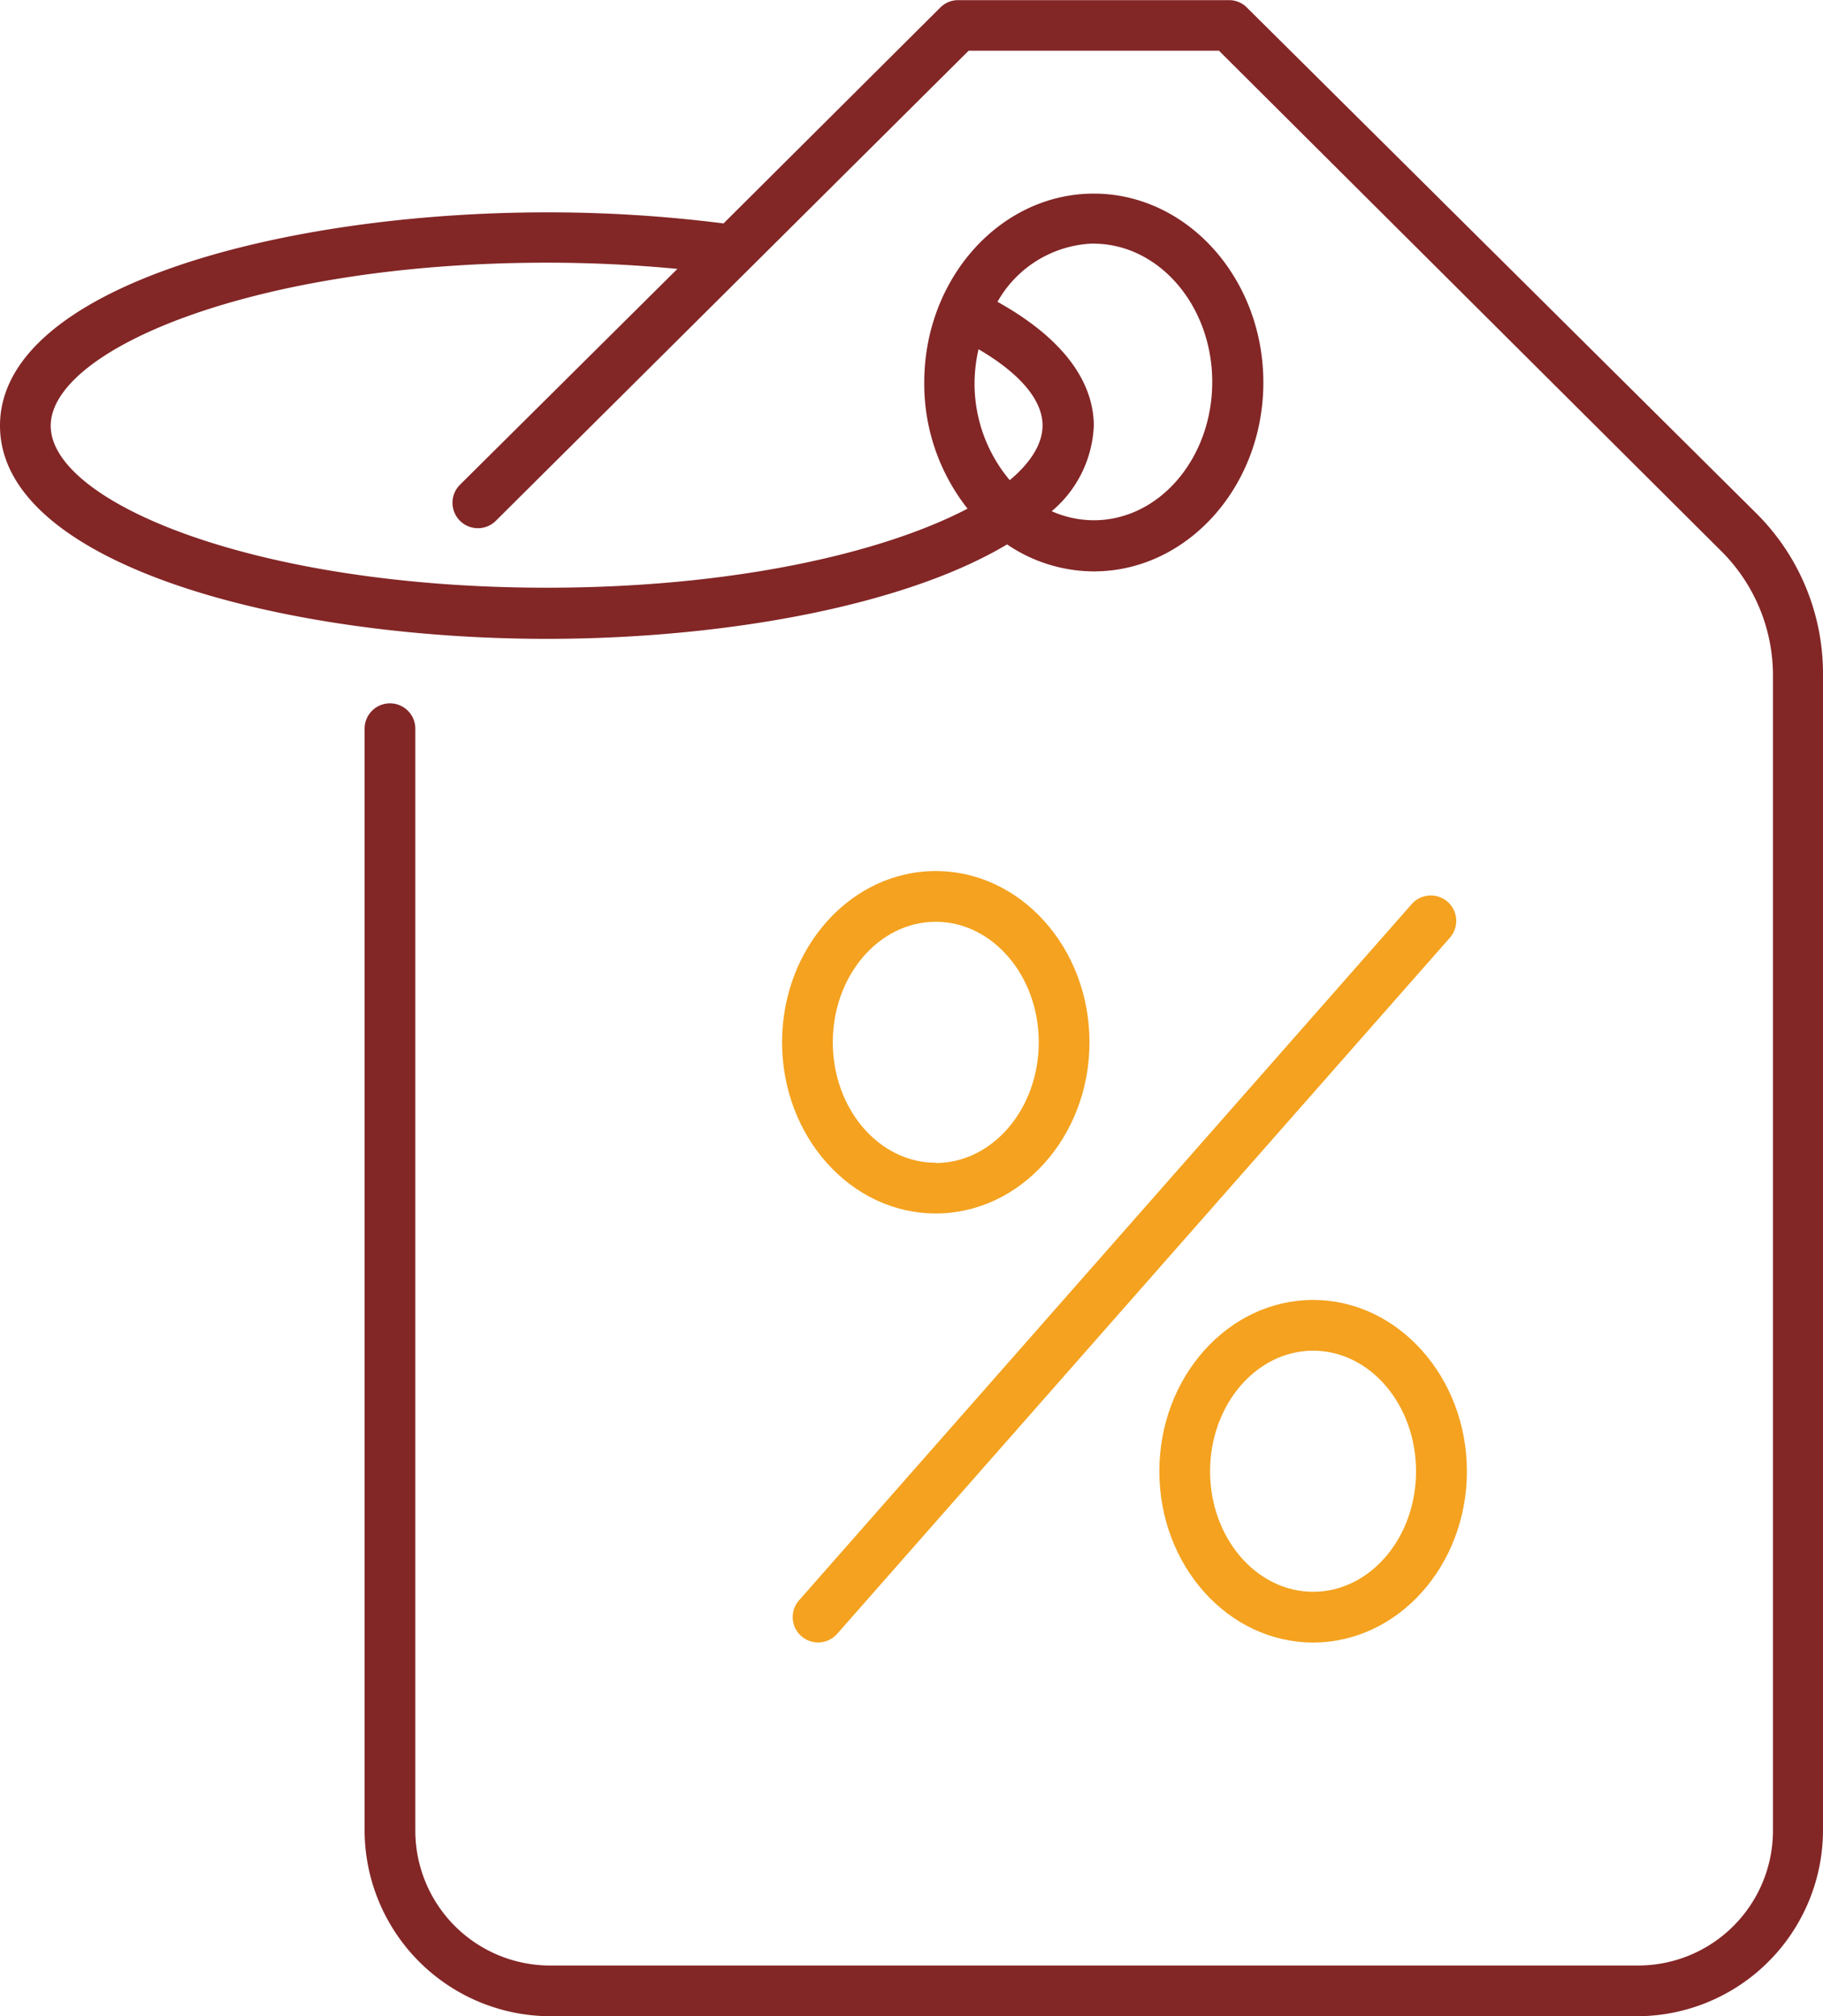
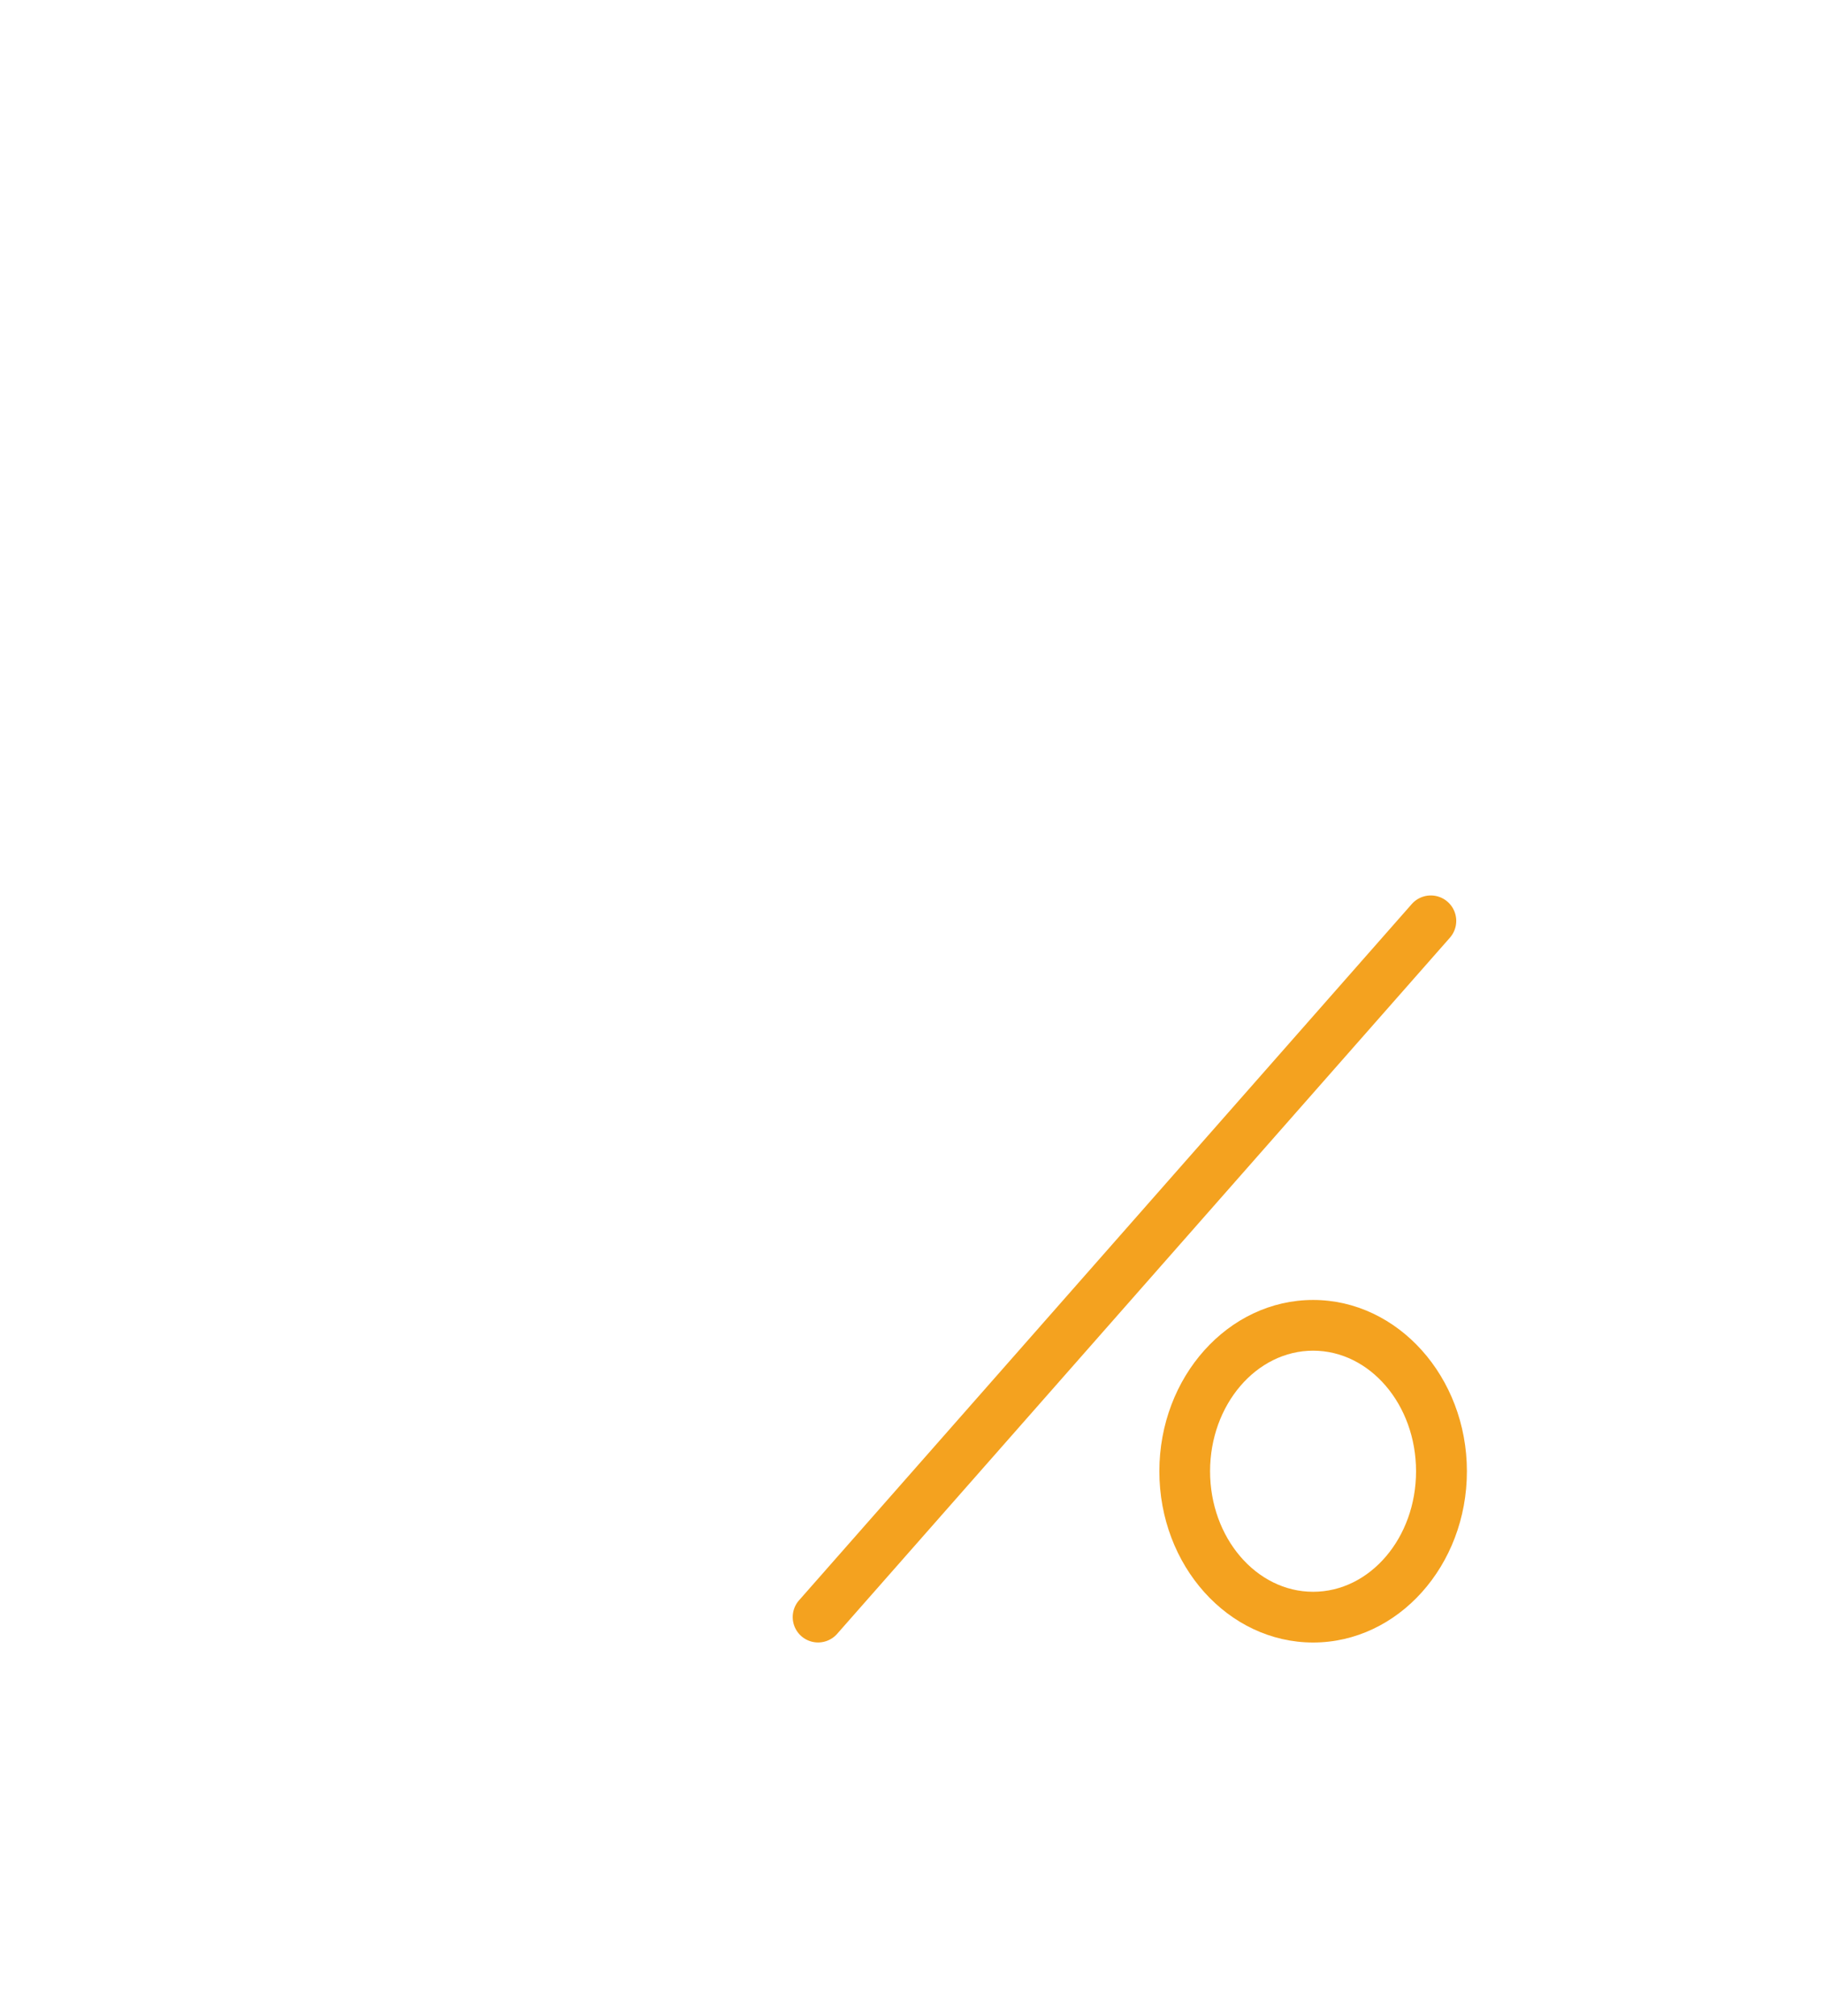
<svg xmlns="http://www.w3.org/2000/svg" viewBox="0 0 135.15 149.43">
  <defs>
    <style>.cls-1{fill:#f4a21f;}.cls-2{fill:#832626;}</style>
  </defs>
  <title>discount</title>
  <g id="OFFERS_DISCOUNTS" data-name="OFFERS &amp; DISCOUNTS">
    <path class="cls-1" d="M129.91,116.79c-6.29,0-11.4,5.7-11.4,12.7s5.11,12.69,11.4,12.69,11.4-5.7,11.4-12.69S136.19,116.79,129.91,116.79Zm0,21.63c-4.21,0-7.64-4-7.64-8.93s3.43-8.94,7.64-8.94,7.63,4,7.63,8.94S134.12,138.42,129.91,138.42Z" transform="translate(-32.56 -20.44)" />
-     <path class="cls-1" d="M101.93,85c-6.28,0-11.39,5.69-11.39,12.69s5.11,12.69,11.39,12.69,11.4-5.69,11.4-12.69S108.22,85,101.93,85Zm0,21.62c-4.21,0-7.63-4-7.63-8.93s3.42-8.93,7.63-8.93,7.64,4,7.64,8.93S106.15,106.64,101.93,106.64Z" transform="translate(-32.56 -20.44)" />
    <path class="cls-1" d="M137.22,87.45,91.8,139.05a1.88,1.88,0,0,0,2.82,2.49l45.43-51.6A1.88,1.88,0,0,0,137.22,87.45Z" transform="translate(-32.56 -20.44)" />
-     <path class="cls-2" d="M125,21a1.86,1.86,0,0,0-1.32-.55H103.59a1.86,1.86,0,0,0-1.32.55L86.2,37a103.06,103.06,0,0,0-13.1-.82c-19.65,0-40.54,5.54-40.54,15.81s20.89,15.8,40.54,15.8c13,0,26.43-2.4,34.12-7a11.49,11.49,0,0,0,6.43,2c6.93,0,12.57-6.29,12.57-14s-5.64-14-12.57-14-12.57,6.29-12.57,14a14.93,14.93,0,0,0,3.21,9.35C98,61.43,86.9,64,73.1,64c-21.67,0-36.78-6.35-36.78-12S51.43,39.91,73.1,39.91c3.3,0,6.54.16,9.68.46l-16.12,16a1.88,1.88,0,0,0,2.66,2.67L104.37,24.2h18.56l37.15,37A13,13,0,0,1,164,70.43v85.69a10,10,0,0,1-10.07,10H73.42a10,10,0,0,1-10.07-10V74.45a1.88,1.88,0,1,0-3.76,0v81.67a13.81,13.81,0,0,0,13.83,13.76h80.46a13.81,13.81,0,0,0,13.83-13.76V70.43a16.75,16.75,0,0,0-5-12Zm-11.38,17.5c4.86,0,8.81,4.6,8.81,10.25S118.51,59,113.65,59a7.7,7.7,0,0,1-3.12-.67A8.74,8.74,0,0,0,113.65,52c0-2.44-1.29-5.93-7.14-9.19A8.48,8.48,0,0,1,113.65,38.49Zm-8.54,7.81c3.09,1.8,4.77,3.78,4.77,5.66,0,1.35-.85,2.73-2.43,4.06a11.11,11.11,0,0,1-2.61-7.28A11.47,11.47,0,0,1,105.11,46.3Z" transform="translate(-32.56 -20.44)" />
  </g>
</svg>